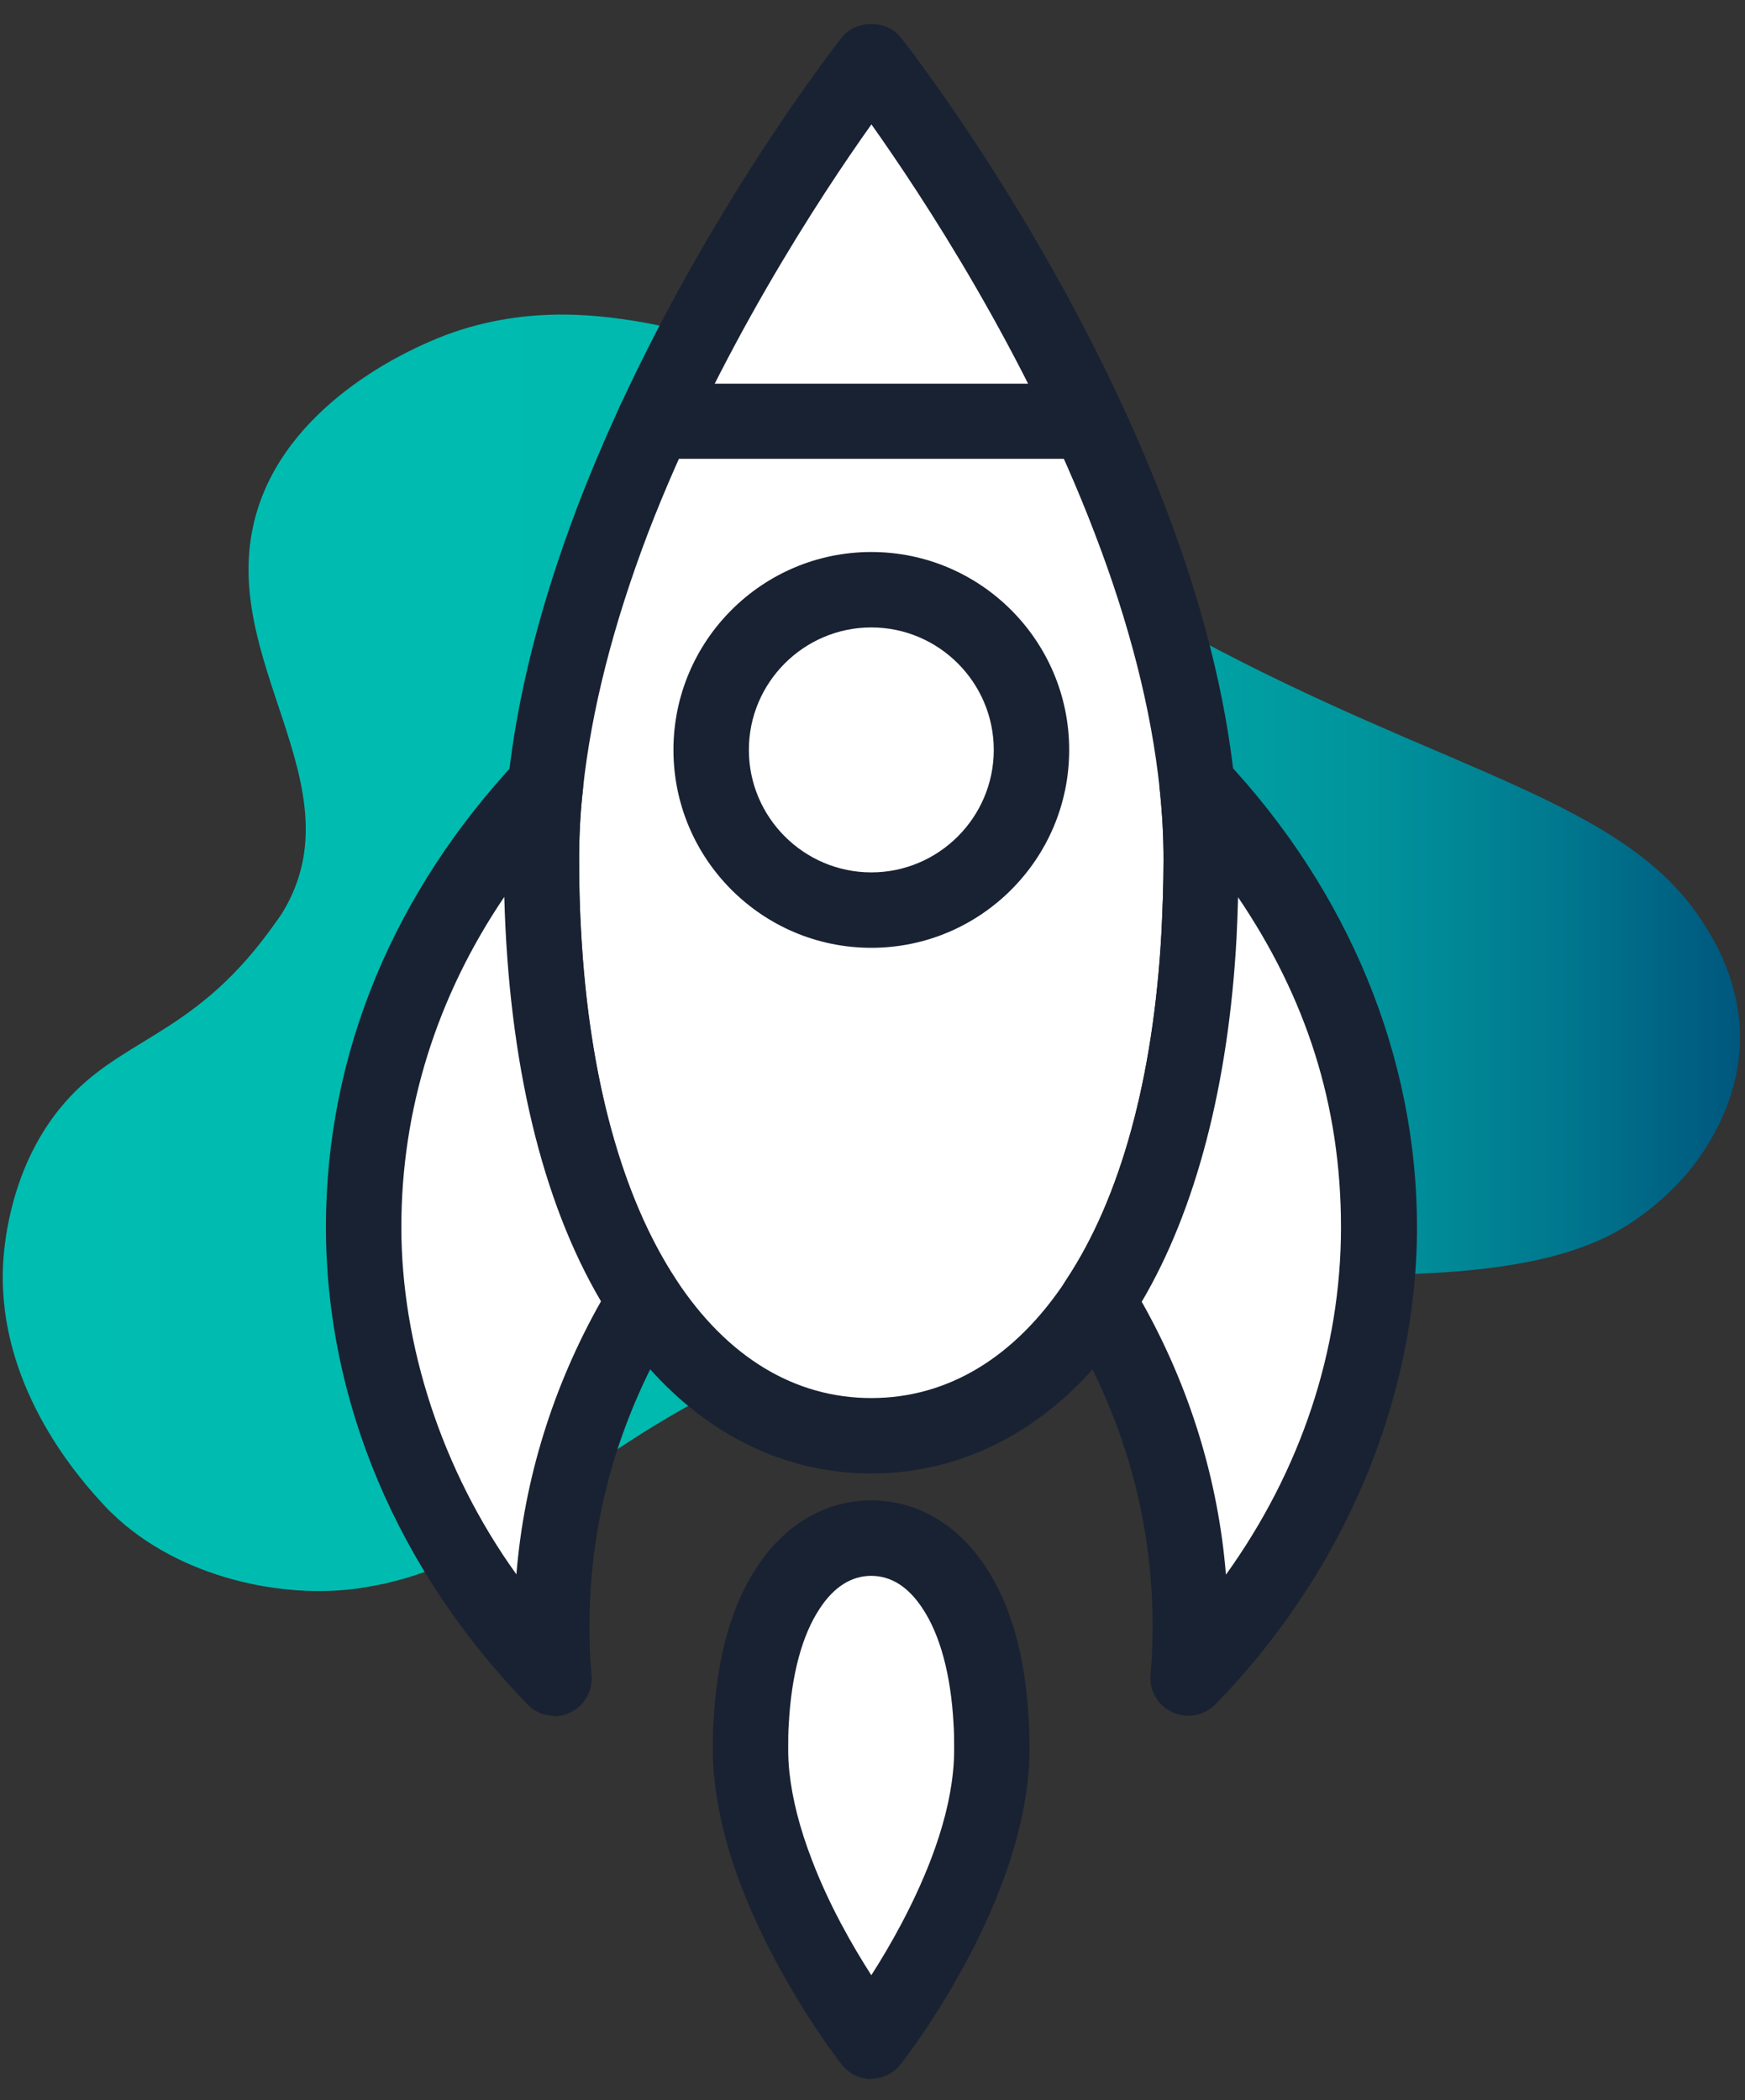
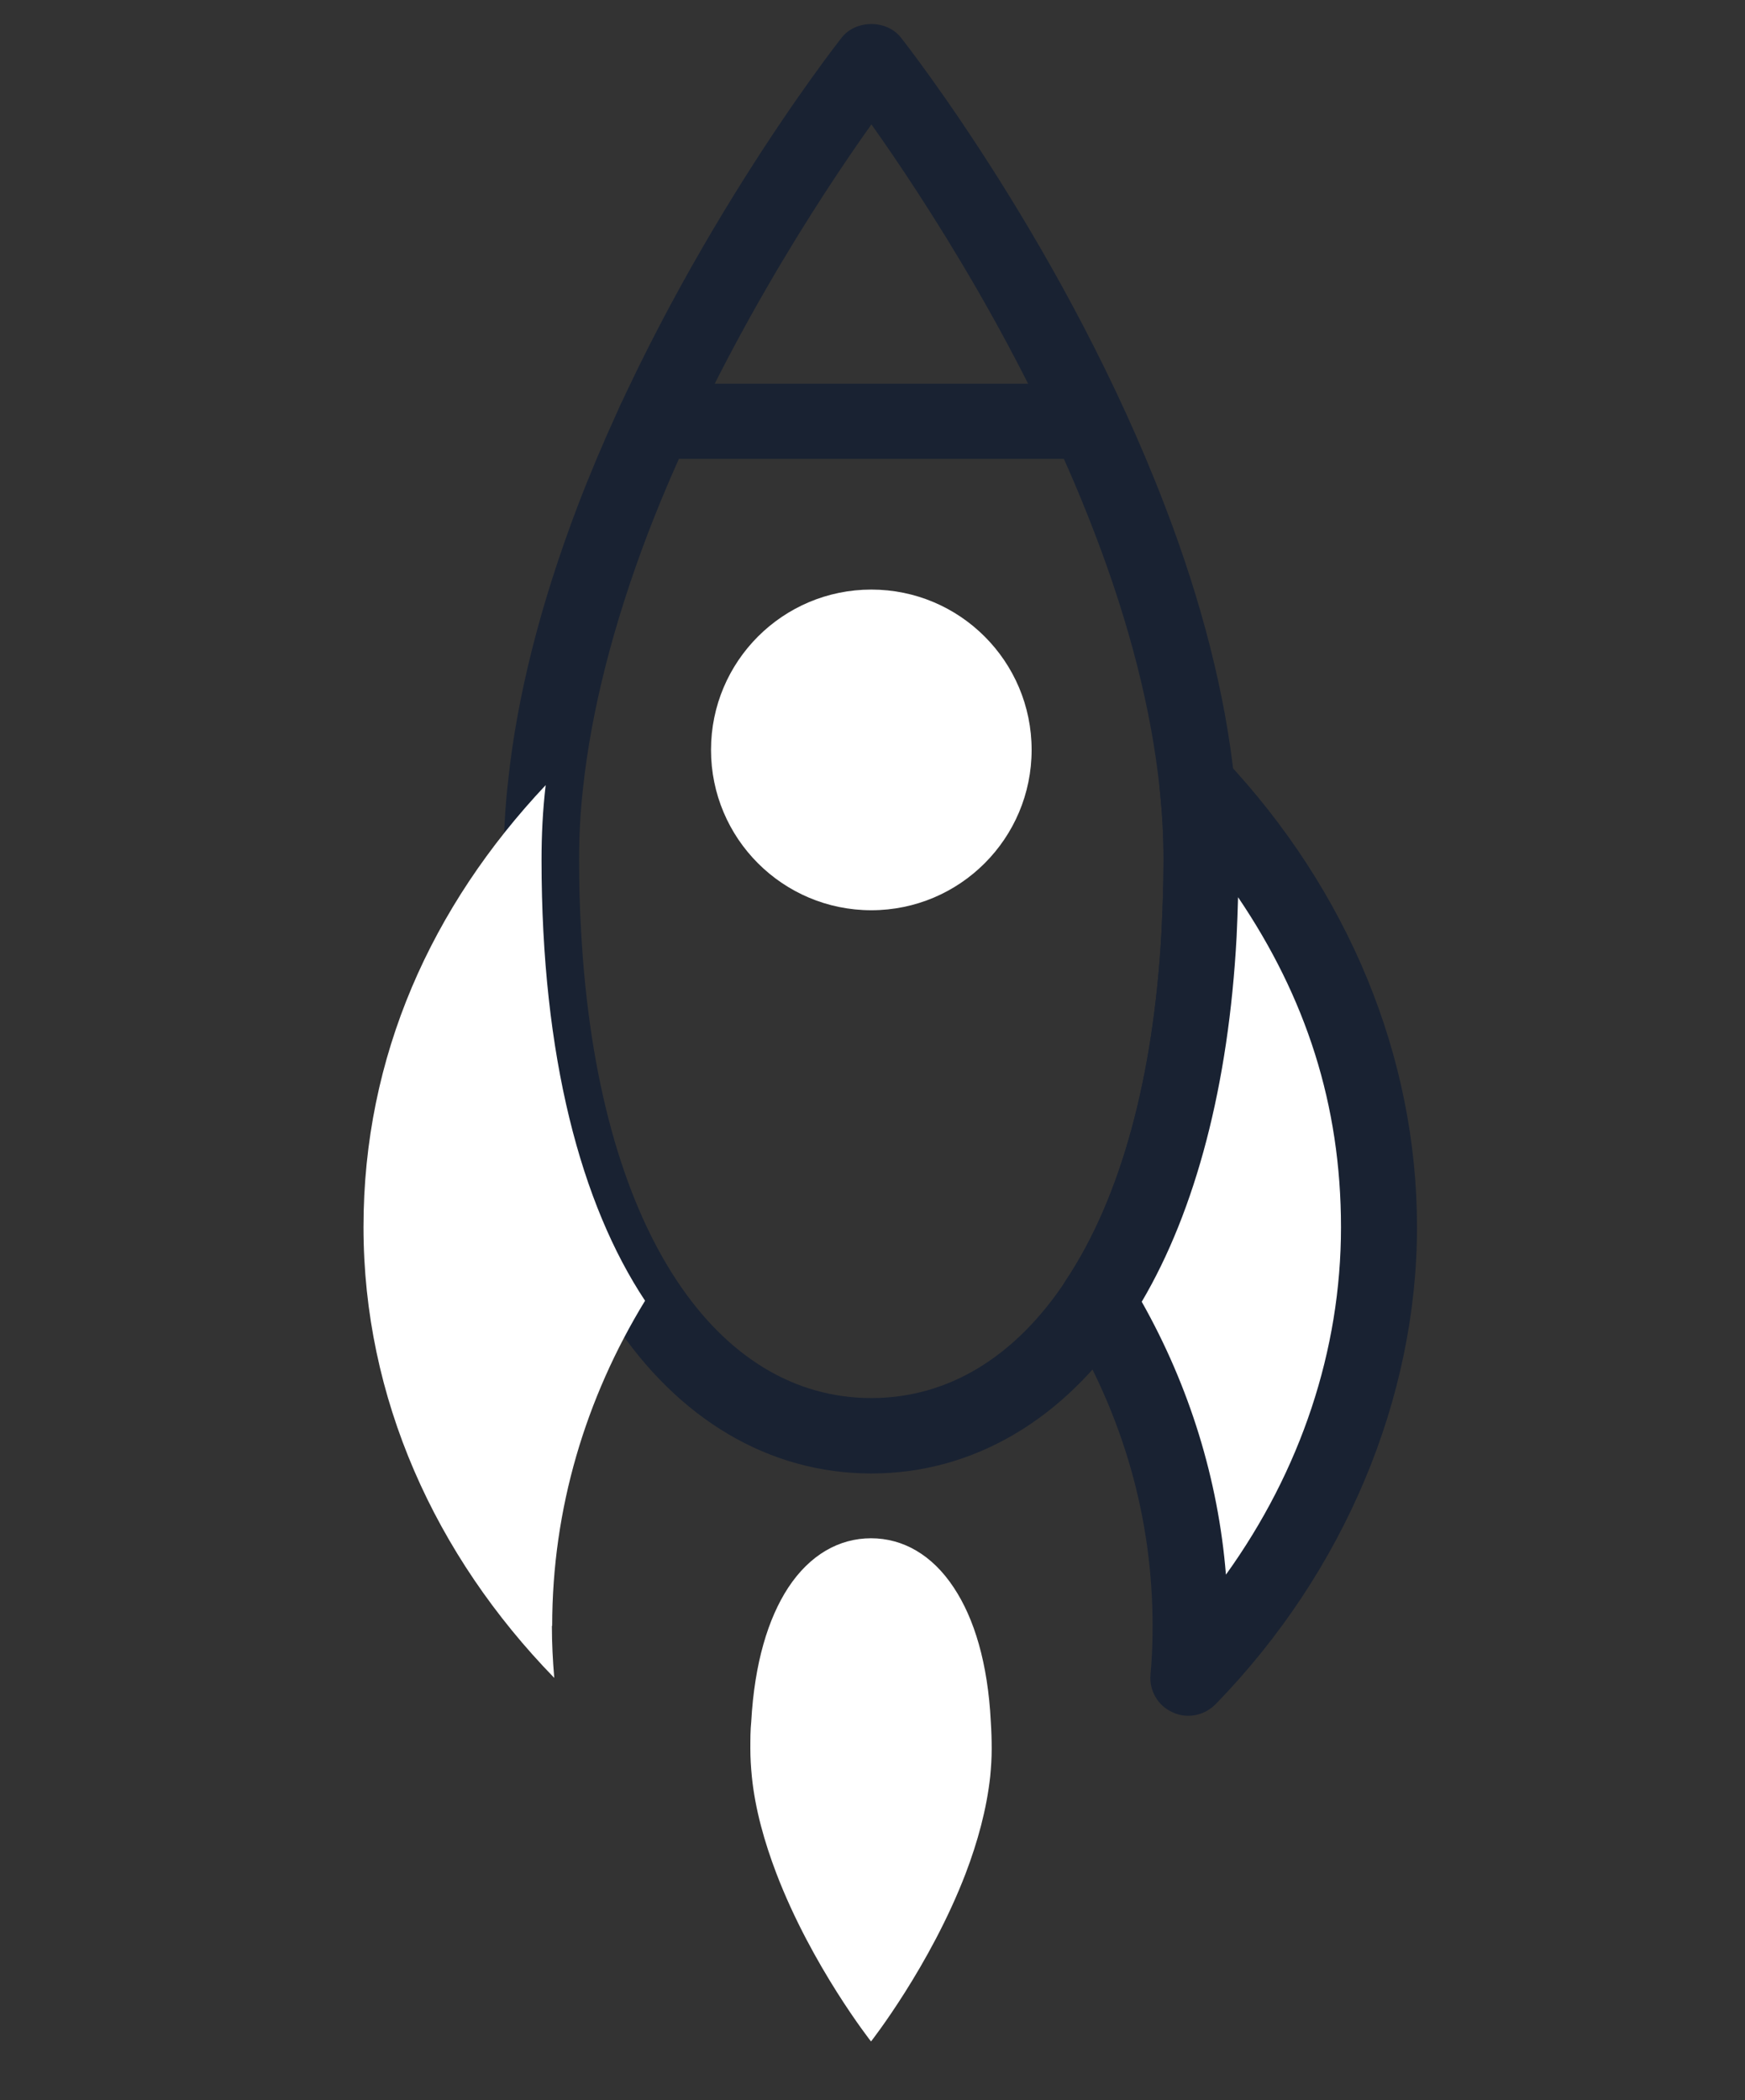
<svg xmlns="http://www.w3.org/2000/svg" width="59" height="71" viewBox="0 0 59 71" fill="none">
  <rect x="0" y="0" width="59" height="71" fill="#333333" stroke="none" />
-   <path d="M39.51 43.15C37.62 43.24 30.18 43.58 23.03 47.66C17.83 50.63 16.56 53.01 12.21 53.68C9.6 54.08 6.04 53.35 3.77 51.14C3.61 50.99 3.51 50.87 3.37 50.72C2.27 49.52 -0.19 46.43 0.12 42.5C0.16 42.05 0.35 39.55 2 37.5C3.95 35.07 6.41 35.16 9.12 31.46C9.34 31.15 9.46 31 9.58 30.8C12.12 26.53 7.36 22.36 8.62 17.53C9.62 13.67 13.85 11.85 14.5 11.56C17.46 10.25 20.19 10.65 21.52 10.86C25.19 11.45 26.92 13.16 32.7 16.9C34.37 17.98 37.33 19.9 40.46 21.58C48.93 26.14 54.96 27.04 57.6 31.22C57.95 31.77 58.85 33.2 58.83 35.13C58.81 37 57.94 38.39 57.61 38.9C57.45 39.16 56.56 40.49 54.87 41.51C51.21 43.71 44.6 42.92 39.53 43.15H39.51Z" fill="url(#paint0_linear_21_1197)" />
-   <path d="M40.61 29.07C40.61 29.94 40.58 30.78 40.54 31.59C40.25 37 38.99 41.14 37.11 43.97C35.12 47 32.42 48.53 29.46 48.53C26.5 48.53 23.8 46.99 21.81 43.97C19.94 41.14 18.67 37 18.38 31.59C18.34 30.78 18.31 29.94 18.31 29.07C18.31 28.2 18.35 27.39 18.45 26.54C18.77 23.5 19.63 20.44 20.73 17.56C24.01 8.99 29.47 2.05 29.47 2.05C29.47 2.05 34.93 8.99 38.21 17.56C39.31 20.44 40.17 23.49 40.49 26.54C40.58 27.39 40.63 28.23 40.63 29.07H40.61Z" fill="white" />
  <path d="M29.46 49.81C26.02 49.81 22.93 47.99 20.74 44.67C18.65 41.51 17.39 37.01 17.1 31.66C17.05 30.79 17.03 29.92 17.03 29.07C17.03 28.17 17.08 27.27 17.18 26.4C17.48 23.55 18.27 20.42 19.53 17.11C22.84 8.46 28.23 1.56 28.46 1.27C28.94 0.66 29.98 0.66 30.46 1.27C30.69 1.56 36.08 8.46 39.39 17.11C40.65 20.39 41.44 23.52 41.74 26.41C41.84 27.35 41.89 28.22 41.89 29.07C41.89 29.92 41.87 30.79 41.82 31.66C41.53 37.03 40.27 41.53 38.18 44.68C36 47.99 32.9 49.81 29.46 49.81ZM29.46 4.21C27.75 6.61 24.25 11.93 21.91 18.02C20.73 21.12 19.99 24.03 19.71 26.67C19.62 27.46 19.58 28.26 19.58 29.07C19.58 29.88 19.6 30.7 19.65 31.52C19.92 36.42 21.03 40.48 22.87 43.27C24.59 45.88 26.87 47.26 29.46 47.26C32.05 47.26 34.33 45.88 36.05 43.27C37.89 40.5 39 36.44 39.27 31.52C39.31 30.7 39.34 29.87 39.34 29.07C39.34 28.27 39.3 27.53 39.21 26.67C38.93 24 38.19 21.09 37.01 18.02C34.68 11.92 31.17 6.61 29.46 4.2V4.21Z" fill="#192232" />
  <path d="M25.37 59.12C25.37 58.8 25.37 58.49 25.4 58.2C25.51 56.22 25.97 54.71 26.65 53.67C27.38 52.56 28.37 52 29.45 52C30.53 52 31.52 52.56 32.25 53.67C32.94 54.71 33.4 56.22 33.5 58.2C33.52 58.5 33.53 58.8 33.53 59.12C33.53 59.44 33.51 59.74 33.48 60.05C33.36 61.16 33.05 62.28 32.65 63.33C31.45 66.46 29.45 69.01 29.45 69.01C29.45 69.01 27.45 66.47 26.25 63.33C25.85 62.28 25.53 61.16 25.42 60.05C25.39 59.74 25.37 59.43 25.37 59.12Z" fill="white" />
-   <path d="M29.46 70.28C29.07 70.28 28.7 70.1 28.46 69.79C28.37 69.68 26.33 67.06 25.07 63.78C24.58 62.52 24.28 61.3 24.16 60.17C24.12 59.8 24.1 59.45 24.1 59.11C24.1 58.77 24.1 58.44 24.13 58.12C24.25 55.98 24.74 54.25 25.6 52.96C26.55 51.52 27.92 50.72 29.46 50.72C31 50.72 32.37 51.52 33.32 52.96C34.18 54.25 34.67 55.99 34.78 58.12C34.8 58.44 34.81 58.77 34.81 59.11C34.81 59.47 34.79 59.83 34.75 60.18C34.63 61.28 34.33 62.5 33.84 63.77C32.59 67.05 30.54 69.67 30.45 69.78C30.21 70.09 29.84 70.27 29.45 70.27L29.46 70.28ZM29.46 53.27C28.79 53.27 28.2 53.64 27.72 54.37C27.12 55.27 26.76 56.61 26.67 58.27C26.65 58.55 26.65 58.83 26.65 59.12C26.65 59.37 26.66 59.63 26.69 59.91C26.79 60.82 27.04 61.81 27.45 62.87C28.03 64.4 28.83 65.79 29.46 66.77C30.09 65.79 30.88 64.4 31.47 62.87C31.88 61.8 32.13 60.81 32.22 59.91C32.25 59.65 32.26 59.38 32.26 59.12C32.26 58.83 32.26 58.54 32.24 58.27C32.15 56.62 31.79 55.27 31.19 54.37C30.71 53.64 30.13 53.27 29.45 53.27H29.46Z" fill="#192232" />
  <path d="M36.78 15.51H22.12C21.42 15.51 20.85 14.94 20.85 14.24C20.85 13.54 21.42 12.97 22.12 12.97H36.78C37.48 12.97 38.05 13.54 38.05 14.24C38.05 14.94 37.48 15.51 36.78 15.51Z" fill="#192232" />
  <path d="M29.46 30.77C32.453 30.77 34.88 28.343 34.88 25.35C34.88 22.357 32.453 19.93 29.46 19.93C26.467 19.93 24.04 22.357 24.04 25.35C24.04 28.343 26.467 30.77 29.46 30.77Z" fill="white" />
-   <path d="M29.46 32.04C25.77 32.04 22.77 29.04 22.77 25.35C22.77 21.66 25.77 18.66 29.46 18.66C33.15 18.66 36.15 21.66 36.15 25.35C36.15 29.04 33.15 32.04 29.46 32.04ZM29.46 21.21C27.18 21.21 25.32 23.07 25.32 25.35C25.32 27.63 27.18 29.49 29.46 29.49C31.74 29.49 33.6 27.63 33.6 25.35C33.6 23.07 31.74 21.21 29.46 21.21Z" fill="#192232" />
  <path d="M18.66 54.96C18.66 55.55 18.69 56.14 18.74 56.72C14.71 52.58 12.29 47.26 12.29 41.48C12.29 35.7 14.59 30.64 18.45 26.54C18.35 27.39 18.31 28.23 18.31 29.07C18.31 35.73 19.65 40.71 21.81 43.97C19.8 47.26 18.67 51 18.67 54.96H18.66Z" fill="white" />
-   <path d="M18.74 58C18.4 58 18.07 57.87 17.83 57.61C13.44 53.09 11.02 47.36 11.02 41.48C11.02 35.6 13.33 30.13 17.52 25.67C17.9 25.27 18.49 25.16 18.98 25.39C19.48 25.62 19.77 26.14 19.71 26.69C19.62 27.47 19.58 28.27 19.58 29.08C19.58 35.11 20.72 40.02 22.87 43.28C23.14 43.69 23.15 44.22 22.89 44.65C20.93 47.86 19.93 51.34 19.93 54.98C19.93 55.54 19.95 56.09 20 56.63C20.05 57.17 19.75 57.68 19.26 57.9C19.09 57.98 18.91 58.02 18.73 58.02L18.74 58ZM17.05 30.32C14.76 33.7 13.57 37.51 13.57 41.48C13.57 45.45 14.93 49.7 17.46 53.22C17.72 50.02 18.69 46.87 20.32 43.99C18.32 40.6 17.2 35.91 17.05 30.31V30.32Z" fill="#192232" />
  <path d="M40.17 56.72C40.22 56.14 40.25 55.55 40.25 54.96C40.25 51 39.12 47.26 37.11 43.97C38.99 41.14 40.25 37 40.54 31.59C40.58 30.78 40.61 29.94 40.61 29.07C40.61 28.2 40.56 27.39 40.47 26.54C44.33 30.64 46.63 35.83 46.63 41.48C46.63 47.13 44.21 52.58 40.18 56.72H40.17Z" fill="white" />
  <path d="M40.17 58C39.99 58 39.81 57.96 39.64 57.88C39.15 57.66 38.85 57.15 38.9 56.61C38.95 56.08 38.97 55.52 38.97 54.96C38.97 51.32 37.98 47.84 36.02 44.63C35.76 44.21 35.77 43.67 36.05 43.26C37.89 40.49 39 36.43 39.27 31.52C39.31 30.7 39.34 29.87 39.34 29.07C39.34 28.27 39.3 27.53 39.21 26.67C39.15 26.13 39.45 25.61 39.95 25.38C40.45 25.15 41.03 25.27 41.41 25.67C45.6 30.13 47.91 35.74 47.91 41.48C47.91 47.22 45.49 53.1 41.1 57.61C40.85 57.86 40.52 58 40.19 58H40.17ZM38.6 44C40.22 46.87 41.19 50.02 41.45 53.23C43.98 49.71 45.34 45.64 45.34 41.49C45.34 37.34 44.15 33.71 41.86 30.33C41.85 30.78 41.83 31.23 41.81 31.68C41.54 36.67 40.43 40.91 38.6 44.01V44Z" fill="#192232" />
  <defs>
    <linearGradient id="paint0_linear_21_1197" x1="0.1" y1="32.19" x2="58.81" y2="32.19" gradientUnits="userSpaceOnUse">
      <stop stop-color="#00BDB1" />
      <stop offset="0.36" stop-color="#00BAAF" />
      <stop offset="0.53" stop-color="#00B3AC" />
      <stop offset="0.67" stop-color="#00A5A5" />
      <stop offset="0.79" stop-color="#00939C" />
      <stop offset="0.89" stop-color="#007A8F" />
      <stop offset="0.98" stop-color="#005D81" />
      <stop offset="1" stop-color="#00577E" />
    </linearGradient>
  </defs>
</svg>